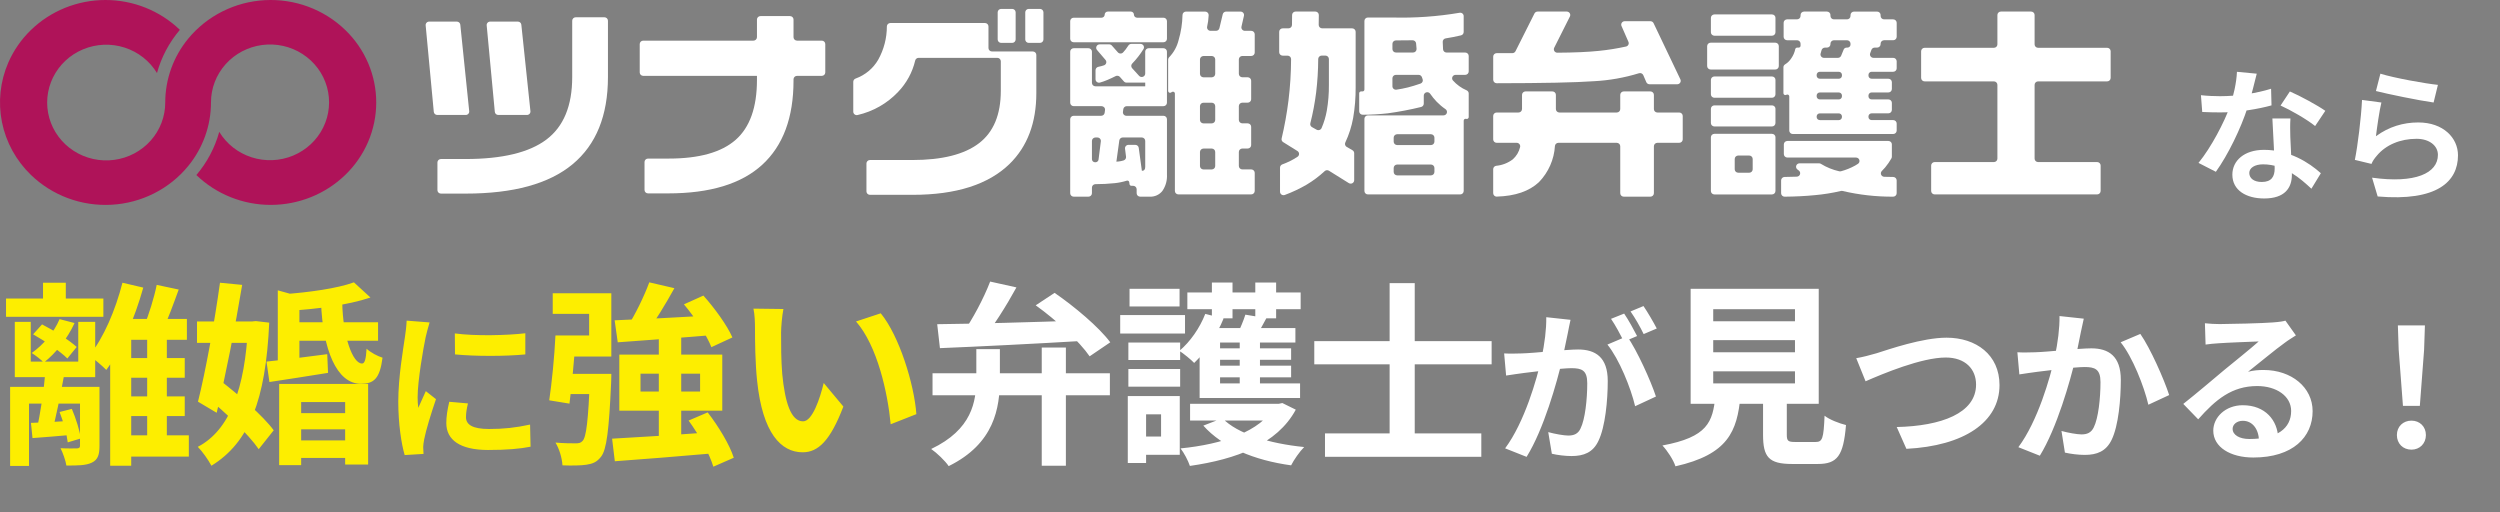
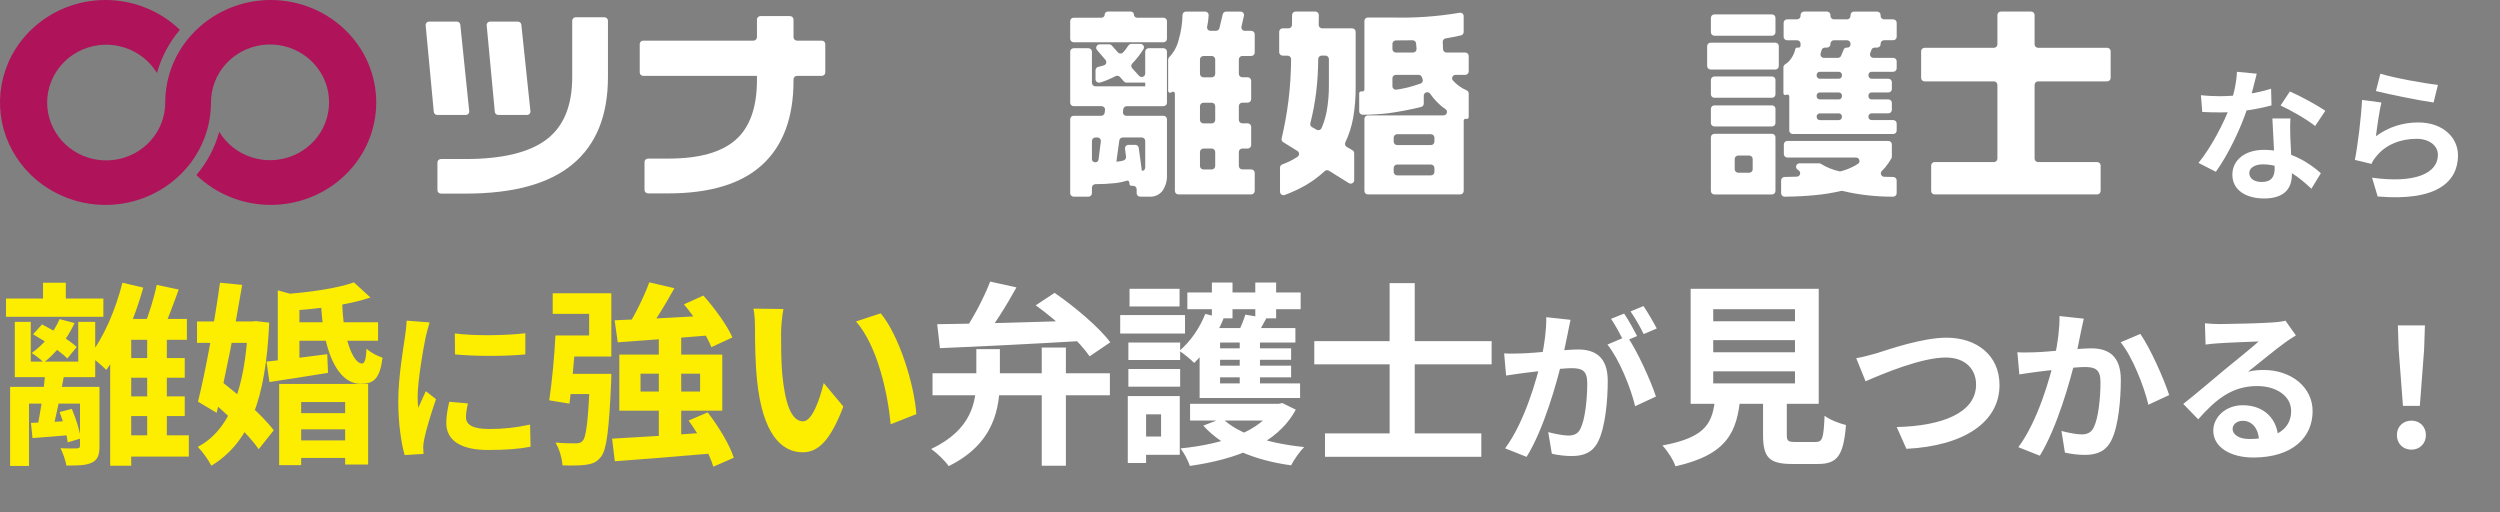
<svg xmlns="http://www.w3.org/2000/svg" width="244" height="50" viewBox="0 0 244 50" fill="none">
  <rect x="0" y="0" width="244" height="50" fill="#808080" stroke="none" />
  <path d="M0.589 29.134H10.089V30.92H0.589V29.134ZM4.199 27.595H6.422V29.97H4.199V27.595ZM3.021 41.275C4.123 41.237 5.548 41.161 7.106 41.066L7.125 42.434C5.719 42.567 4.37 42.662 3.173 42.757L3.021 41.275ZM7.809 37.76H9.709V43.536C9.709 44.372 9.557 44.866 8.968 45.151C8.379 45.436 7.6 45.436 6.479 45.436C6.403 44.942 6.137 44.201 5.909 43.745C6.574 43.783 7.315 43.764 7.524 43.764C7.733 43.745 7.809 43.688 7.809 43.498V37.76ZM5.814 40.211L7.011 39.907C7.41 40.838 7.79 42.054 7.885 42.795L6.612 43.175C6.517 42.396 6.194 41.161 5.814 40.211ZM3.23 32.63L4.104 31.661C5.263 32.25 6.764 33.2 7.486 33.865L6.574 34.986C5.871 34.283 4.408 33.295 3.23 32.63ZM4.427 36.297L6.27 36.544C5.909 38.482 5.453 40.819 5.054 42.225L3.572 41.959C3.933 40.477 4.294 38.007 4.427 36.297ZM0.988 37.76H8.55V39.394H2.831V45.474H0.988V37.76ZM1.444 31.414H3.002V35.29H7.638V31.414H9.291V36.81H1.444V31.414ZM5.814 31.148L7.277 31.528C6.593 33.029 5.453 34.473 4.275 35.385C4.028 35.119 3.439 34.663 3.097 34.454C4.237 33.637 5.263 32.459 5.814 31.148ZM11.628 34.948H18.031V36.867H11.628V34.948ZM11.628 38.691H18.031V40.61H11.628V38.691ZM11.685 42.491H18.43V44.562H11.685V42.491ZM11.951 27.595L13.984 28.07C13.148 31.072 11.818 34.15 10.374 36.107C10.032 35.746 9.196 35.043 8.721 34.701C10.108 32.991 11.267 30.274 11.951 27.595ZM15.295 27.804L17.442 28.26C16.91 29.723 16.34 31.281 15.846 32.307L14.06 31.832C14.516 30.749 15.048 29.039 15.295 27.804ZM12.806 31.129H18.24V33.162H12.806V45.455H10.754V32.915L12.407 31.129H12.806ZM14.364 32.098H16.283V43.517H14.364V32.098ZM27.987 31.452H36.898V33.257H27.987V31.452ZM28.481 40.325H34.694V41.902H28.481V40.325ZM28.481 42.985H34.694V44.695H28.481V42.985ZM26.011 35.29C27.531 35.138 29.754 34.853 31.939 34.568L32.015 36.392C30.02 36.715 27.949 37.038 26.296 37.285L26.011 35.29ZM31.331 29.495H33.402C33.459 32.858 34.428 35.499 35.34 35.48C35.606 35.48 35.72 35.024 35.777 34.036C36.195 34.416 36.841 34.758 37.335 34.91C37.069 37 36.461 37.456 35.207 37.456C32.851 37.456 31.502 34.093 31.331 29.495ZM27.246 37.475H35.929V45.341H33.687V39.242H29.393V45.398H27.246V37.475ZM27.113 28.336L29.222 28.925V35.86H27.113V28.336ZM34.542 27.557L36.157 29.039C33.953 29.78 30.837 30.179 28.177 30.331C28.101 29.875 27.835 29.153 27.626 28.716C30.115 28.545 32.946 28.146 34.542 27.557ZM19.228 31.376H25.004V33.466H19.228V31.376ZM21.47 27.595L23.636 27.804C22.971 31.813 21.983 36.848 21.147 40.287L19.323 39.204C20.064 36.259 20.957 31.338 21.47 27.595ZM20.14 38.729L21.489 37.133C23.294 38.539 25.669 40.572 26.714 41.997L25.251 43.84C24.244 42.377 21.964 40.211 20.14 38.729ZM24.206 31.376H24.586L24.966 31.338L26.277 31.49C25.935 39.052 24.32 43.194 20.634 45.455C20.33 44.885 19.76 44.068 19.304 43.612C22.42 41.997 23.94 37.893 24.206 31.775V31.376ZM44.392 32.542C46.36 32.814 49.56 32.734 51.272 32.526V34.59C49.32 34.782 46.408 34.782 44.408 34.59L44.392 32.542ZM45.672 39.374C45.544 39.918 45.48 40.302 45.48 40.718C45.48 41.438 46.104 41.87 47.736 41.87C49.16 41.87 50.344 41.742 51.736 41.438L51.784 43.598C50.744 43.806 49.448 43.918 47.64 43.918C44.888 43.918 43.56 42.926 43.56 41.294C43.56 40.654 43.656 40.03 43.848 39.214L45.672 39.374ZM41.928 31.47C41.816 31.806 41.608 32.622 41.544 32.91C41.32 33.966 40.76 37.166 40.76 38.766C40.76 39.086 40.776 39.486 40.824 39.806C41.064 39.262 41.32 38.718 41.56 38.174L42.552 38.958C42.088 40.302 41.56 42.03 41.4 42.878C41.352 43.118 41.304 43.47 41.304 43.63C41.32 43.806 41.32 44.078 41.336 44.302L39.496 44.414C39.176 43.326 38.872 41.374 38.872 39.198C38.872 36.782 39.352 34.094 39.528 32.846C39.592 32.414 39.672 31.806 39.688 31.294L41.928 31.47ZM63.37 27.557L65.821 28.127C64.947 29.704 63.921 31.395 63.085 32.497L61.204 31.927C61.983 30.749 62.876 28.906 63.37 27.557ZM59.988 31.262C62.42 31.167 66.239 30.977 69.792 30.768L69.773 32.687C66.41 32.972 62.838 33.219 60.292 33.409L59.988 31.262ZM66.752 29.704L68.652 28.849C69.754 30.084 70.97 31.756 71.483 32.934L69.431 33.884C68.994 32.744 67.835 30.996 66.752 29.704ZM59.741 42.814C62.268 42.681 66.125 42.434 69.716 42.168L69.697 44.239C66.258 44.543 62.61 44.828 60.007 45.018L59.741 42.814ZM67.208 41.047L69.07 40.249C70.115 41.598 71.217 43.403 71.616 44.676L69.621 45.55C69.26 44.315 68.234 42.453 67.208 41.047ZM62.515 36.468V38.216H68.329V36.468H62.515ZM60.444 34.606H70.495V40.078H60.444V34.606ZM57.594 36.487H59.665C59.665 36.487 59.665 37.095 59.646 37.361C59.437 41.978 59.209 43.897 58.658 44.581C58.24 45.113 57.841 45.265 57.214 45.36C56.701 45.436 55.827 45.455 54.896 45.417C54.858 44.733 54.592 43.802 54.212 43.194C55.029 43.27 55.827 43.27 56.188 43.27C56.492 43.27 56.682 43.232 56.853 43.042C57.233 42.662 57.404 41.028 57.594 36.829V36.487ZM54.212 32.744H56.207C56.055 34.948 55.808 37.646 55.58 39.394L53.604 39.071C53.851 37.418 54.117 34.796 54.212 32.744ZM54.782 36.487H58.468V38.463H54.554L54.782 36.487ZM64.301 32.801H66.486V43.327L64.301 43.403V32.801ZM54.649 32.744H57.499V30.635H53.946V28.621H59.665V34.796H54.649V32.744ZM76.461 30.16C76.328 30.825 76.233 31.946 76.233 32.478C76.233 33.713 76.233 35.119 76.347 36.506C76.613 39.242 77.183 41.123 78.38 41.123C79.292 41.123 80.033 38.881 80.394 37.38L82.313 39.679C81.04 43.004 79.862 44.144 78.342 44.144C76.233 44.144 74.428 42.282 73.896 37.19C73.706 35.442 73.687 33.2 73.687 32.041C73.687 31.528 73.668 30.711 73.535 30.122L76.461 30.16ZM85.961 30.578C87.766 32.763 89.229 37.513 89.438 40.42L86.93 41.408C86.645 38.33 85.619 33.732 83.548 31.376L85.961 30.578Z" fill="#FDEE00" />
  <path d="M95.29 34.074H97.589V36.962C97.589 39.831 97.057 43.289 92.592 45.493C92.25 44.98 91.433 44.201 90.882 43.821C94.872 41.921 95.29 39.204 95.29 36.905V34.074ZM101.674 33.922H104.03V45.455H101.674V33.922ZM91.015 36.43H108.324V38.577H91.015V36.43ZM91.471 31.642C94.948 31.604 100.686 31.452 106.025 31.262L105.949 33.257C100.876 33.561 95.404 33.827 91.737 33.979L91.471 31.642ZM96.639 27.481L99.204 28.051C98.197 29.894 96.924 31.889 95.898 33.162L93.922 32.573C94.91 31.205 96.031 29.077 96.639 27.481ZM101.085 29.799L102.928 28.583C104.885 29.932 107.241 31.908 108.362 33.409L106.348 34.777C105.36 33.333 103.08 31.224 101.085 29.799ZM116.152 39.413H124.93V41.047H116.152V39.413ZM124.398 39.413H124.797L125.158 39.337L126.469 39.983C124.645 43.365 120.636 44.828 116.133 45.474C115.962 44.961 115.563 44.201 115.221 43.764C119.287 43.365 123.03 42.13 124.398 39.679V39.413ZM119.306 40.819C120.769 42.339 123.866 43.289 127.286 43.631C126.849 44.068 126.279 44.885 126.013 45.417C122.403 44.923 119.306 43.631 117.444 41.541L119.306 40.819ZM115.886 28.545H126.944V30.179H115.886V28.545ZM118.014 33.998H126.013V35.119H118.014V33.998ZM118.014 35.689H126.013V36.829H118.014V35.689ZM118.28 27.576H120.294V31.072H118.28V27.576ZM120.997 32.668H122.973V38.501H120.997V32.668ZM122.517 27.576H124.55V31.072H122.517V27.576ZM117.634 30.635L119.42 31.091C118.755 32.725 117.653 34.378 116.551 35.423C116.247 35.1 115.525 34.511 115.107 34.245C116.171 33.352 117.102 32.003 117.634 30.635ZM121.548 30.711L123.6 31.053C123.201 31.813 122.821 32.478 122.517 32.953L120.769 32.611C121.054 32.041 121.377 31.262 121.548 30.711ZM126.431 32.022V33.428H119.078V37.418H126.887V38.843H117.083V32.022H126.431ZM110.129 33.428H115.183V35.138H110.129V33.428ZM110.243 28.184H115.126V29.913H110.243V28.184ZM110.129 36.012H115.183V37.741H110.129V36.012ZM109.331 30.749H115.658V32.554H109.331V30.749ZM111.174 38.653H115.145V44.391H111.174V42.605H113.321V40.439H111.174V38.653ZM110.072 38.653H111.858V45.189H110.072V38.653ZM129.319 42.301H144.576V44.581H129.319V42.301ZM128.274 33.295H145.583V35.556H128.274V33.295ZM135.627 27.633H138.078V43.897H135.627V27.633ZM153.284 31.214C153.188 31.63 153.092 32.142 153.012 32.542C152.852 33.262 152.66 34.254 152.484 35.07C151.956 37.326 150.676 41.886 148.996 44.59L146.9 43.758C148.804 41.198 150.004 36.974 150.452 34.958C150.756 33.518 150.932 32.158 150.916 30.958L153.284 31.214ZM158.804 32.814C159.78 34.206 161.124 37.182 161.62 38.702L159.588 39.646C159.172 37.87 158.036 35.054 156.884 33.63L158.804 32.814ZM146.804 34.494C147.38 34.526 147.924 34.51 148.516 34.494C149.796 34.462 152.836 34.11 154.02 34.11C155.716 34.11 156.916 34.862 156.916 37.182C156.916 39.07 156.676 41.662 156.004 43.038C155.476 44.158 154.58 44.51 153.38 44.51C152.756 44.51 152.004 44.414 151.46 44.286L151.108 42.174C151.732 42.35 152.644 42.51 153.06 42.51C153.604 42.51 154.02 42.35 154.26 41.822C154.708 40.926 154.916 38.974 154.916 37.406C154.916 36.126 154.372 35.934 153.364 35.934C152.42 35.934 149.652 36.286 148.772 36.398C148.308 36.462 147.476 36.574 146.996 36.654L146.804 34.494ZM158.516 30.606C158.916 31.182 159.476 32.206 159.78 32.798L158.5 33.342C158.164 32.686 157.668 31.742 157.236 31.118L158.516 30.606ZM160.404 29.87C160.82 30.478 161.412 31.502 161.7 32.062L160.42 32.606C160.1 31.934 159.572 31.006 159.14 30.398L160.404 29.87ZM167.21 33.2V34.378H175.19V33.2H167.21ZM167.21 36.24V37.418H175.19V36.24H167.21ZM167.21 30.179V31.357H175.19V30.179H167.21ZM165.006 28.184H177.508V39.413H165.006V28.184ZM172.074 37.874H174.392V42.434C174.392 43.042 174.525 43.137 175.209 43.137C175.532 43.137 176.805 43.137 177.204 43.137C177.869 43.137 177.983 42.814 178.078 40.572C178.534 40.952 179.541 41.332 180.168 41.484C179.921 44.505 179.313 45.284 177.413 45.284C176.938 45.284 175.342 45.284 174.905 45.284C172.625 45.284 172.074 44.6 172.074 42.434V37.874ZM167.419 38.653H169.87C169.547 42.111 168.654 44.353 163.524 45.512C163.334 44.904 162.726 43.973 162.251 43.479C166.659 42.662 167.172 41.199 167.419 38.653ZM181.168 34.958C181.76 34.862 182.56 34.654 183.152 34.478C184.368 34.094 187.632 32.958 189.984 32.958C192.864 32.958 195.152 34.622 195.152 37.582C195.152 41.198 191.696 43.518 186.064 43.806L185.12 41.678C189.456 41.582 192.864 40.334 192.864 37.534C192.864 36.03 191.824 34.894 189.904 34.894C187.536 34.894 183.76 36.478 182.08 37.214L181.168 34.958ZM203.376 31.102C203.28 31.518 203.184 32.03 203.088 32.43C202.944 33.15 202.736 34.142 202.576 34.958C202.048 37.214 200.752 41.774 199.088 44.478L196.992 43.646C198.896 41.086 200.096 36.862 200.544 34.846C200.848 33.406 201.024 32.046 201.008 30.846L203.376 31.102ZM208.896 32.59C209.872 33.982 211.216 37.022 211.712 38.558L209.68 39.502C209.264 37.71 208.128 34.83 206.976 33.406L208.896 32.59ZM196.896 34.382C197.472 34.414 198.016 34.398 198.608 34.382C199.888 34.35 202.912 33.998 204.112 33.998C205.792 33.998 206.992 34.75 206.992 37.07C206.992 38.958 206.768 41.55 206.096 42.926C205.552 44.046 204.672 44.398 203.472 44.398C202.848 44.398 202.096 44.302 201.536 44.174L201.2 42.062C201.824 42.238 202.736 42.398 203.152 42.398C203.696 42.398 204.096 42.238 204.352 41.71C204.8 40.814 205.008 38.862 205.008 37.294C205.008 36.014 204.448 35.822 203.456 35.822C202.496 35.822 199.744 36.174 198.864 36.286C198.4 36.35 197.568 36.462 197.088 36.542L196.896 34.382ZM215.2 31.55C215.648 31.598 216.192 31.63 216.64 31.63C217.504 31.63 220.912 31.55 221.824 31.47C222.496 31.422 222.864 31.358 223.056 31.294L224.08 32.734C223.712 32.974 223.328 33.198 222.976 33.47C222.112 34.078 220.432 35.486 219.408 36.286C219.952 36.142 220.432 36.11 220.928 36.11C223.648 36.11 225.712 37.806 225.712 40.126C225.712 42.654 223.792 44.654 219.92 44.654C217.696 44.654 216.016 43.646 216.016 42.03C216.016 40.734 217.2 39.55 218.896 39.55C221.088 39.55 222.304 41.022 222.352 42.782L220.48 43.022C220.448 41.87 219.84 41.07 218.896 41.07C218.304 41.07 217.904 41.438 217.904 41.854C217.904 42.446 218.56 42.846 219.536 42.846C222.24 42.846 223.616 41.822 223.616 40.11C223.616 38.654 222.176 37.678 220.304 37.678C217.84 37.678 216.256 38.99 214.544 40.926L213.088 39.422C214.224 38.526 216.16 36.894 217.088 36.11C217.984 35.374 219.664 34.03 220.448 33.326C219.632 33.358 217.424 33.438 216.56 33.502C216.128 33.534 215.632 33.566 215.264 33.63L215.2 31.55ZM234.528 39.614L234.112 34.142L234.032 31.758H236.672L236.592 34.142L236.176 39.614H234.528ZM235.36 43.886C234.528 43.886 233.936 43.294 233.936 42.462C233.936 41.63 234.544 41.054 235.36 41.054C236.16 41.054 236.768 41.63 236.768 42.462C236.768 43.294 236.16 43.886 235.36 43.886Z" fill="white" />
  <path d="M214.812 9.291C215.414 9.361 216.17 9.389 216.674 9.389C218.41 9.389 220.3 9.095 221.658 8.661L221.7 10.285C220.496 10.621 218.48 10.985 216.688 10.971C216.128 10.971 215.54 10.957 214.938 10.929L214.812 9.291ZM220.258 7.191C220.076 7.933 219.74 9.305 219.362 10.495C218.718 12.511 217.458 15.115 216.268 16.767L214.574 15.899C215.834 14.359 217.094 11.909 217.64 10.397C217.976 9.389 218.284 8.087 218.326 7.009L220.258 7.191ZM223.548 11.559C223.506 12.147 223.52 12.735 223.534 13.351C223.562 14.177 223.688 16.263 223.688 17.047C223.688 18.349 222.988 19.371 220.986 19.371C219.25 19.371 217.878 18.587 217.878 17.047C217.878 15.689 219.026 14.625 220.972 14.625C223.422 14.625 225.354 15.857 226.516 16.907L225.592 18.419C224.584 17.481 222.988 16.039 220.874 16.039C220.062 16.039 219.53 16.389 219.53 16.879C219.53 17.397 219.978 17.761 220.748 17.761C221.7 17.761 222.008 17.229 222.008 16.445C222.008 15.605 221.854 13.029 221.784 11.559H223.548ZM225.956 12.301C225.144 11.643 223.548 10.733 222.582 10.299L223.492 8.927C224.5 9.361 226.222 10.299 226.95 10.817L225.956 12.301ZM232.326 7.191C233.656 7.611 236.708 8.157 237.94 8.283L237.52 10.005C236.092 9.809 232.984 9.165 231.892 8.885L232.326 7.191ZM232.424 10.005C232.228 10.789 231.99 12.483 231.892 13.295C233.152 12.371 234.552 11.951 236.022 11.951C238.472 11.951 239.9 13.463 239.9 15.157C239.9 17.719 237.87 19.679 232.06 19.175L231.514 17.341C235.728 17.929 237.94 16.907 237.94 15.115C237.94 14.205 237.086 13.547 235.854 13.547C234.272 13.547 232.858 14.135 231.976 15.199C231.724 15.493 231.57 15.717 231.458 15.997L229.834 15.605C230.114 14.233 230.45 11.489 230.534 9.753L232.424 10.005Z" fill="white" />
  <path d="M0.811 6.108C1.329 4.919 2.078 3.84 3.016 2.932C4.95 1.057 7.56 0.004 10.281 9.58719e-06C13.002 -0.004 15.615 1.043 17.555 2.912C16.509 4.144 15.747 5.582 15.322 7.129C14.61 5.953 13.487 5.07 12.161 4.644C10.835 4.218 9.396 4.278 8.111 4.813C6.827 5.348 5.784 6.321 5.177 7.553C4.57 8.784 4.439 10.19 4.81 11.508C5.18 12.826 6.026 13.968 7.191 14.722C8.356 15.475 9.76 15.789 11.143 15.604C12.526 15.42 13.793 14.75 14.71 13.719C15.627 12.688 16.131 11.366 16.128 9.998C16.128 7.738 16.915 5.545 18.361 3.784C19.269 2.678 20.404 1.772 21.692 1.123C22.98 0.474 24.393 0.097 25.839 0.016C27.285 -0.064 28.733 0.154 30.087 0.656C31.442 1.159 32.674 1.934 33.704 2.932C34.659 3.855 35.418 4.956 35.936 6.169C36.454 7.382 36.72 8.684 36.72 9.999C36.72 11.314 36.454 12.616 35.936 13.829C35.418 15.042 34.659 16.142 33.704 17.066C31.77 18.941 29.16 19.994 26.439 19.998C23.718 20.001 21.105 18.955 19.166 17.085C20.211 15.854 20.973 14.416 21.398 12.869C22.11 14.045 23.234 14.928 24.56 15.354C25.886 15.78 27.325 15.72 28.61 15.185C29.894 14.65 30.937 13.677 31.544 12.446C32.152 11.214 32.282 9.809 31.912 8.49C31.542 7.171 30.696 6.029 29.531 5.276C28.366 4.522 26.962 4.208 25.579 4.393C24.196 4.577 22.928 5.247 22.011 6.278C21.094 7.309 20.59 8.631 20.592 9.998C20.593 12.26 19.805 14.453 18.359 16.216C17.451 17.322 16.317 18.229 15.028 18.878C13.74 19.527 12.327 19.903 10.881 19.984C9.435 20.064 7.987 19.846 6.633 19.344C5.278 18.841 4.046 18.066 3.016 17.068C1.569 15.669 0.585 13.875 0.191 11.921C-0.202 9.966 0.014 7.941 0.811 6.108Z" fill="url(#paint0_linear_431_3994)" />
  <path d="M45.456 11.22H42.678C42.593 11.221 42.511 11.19 42.448 11.133C42.385 11.077 42.346 11 42.338 10.917L41.544 2.473C41.54 2.426 41.545 2.38 41.561 2.336C41.576 2.291 41.6 2.251 41.632 2.217C41.664 2.182 41.703 2.155 41.746 2.136C41.79 2.117 41.837 2.108 41.884 2.108H44.587C44.671 2.108 44.753 2.138 44.816 2.194C44.879 2.25 44.918 2.326 44.926 2.409L45.795 10.853C45.8 10.899 45.795 10.946 45.78 10.991C45.765 11.035 45.741 11.076 45.709 11.11C45.677 11.145 45.638 11.173 45.595 11.192C45.551 11.211 45.504 11.22 45.456 11.22ZM59.336 7.523C59.336 11.28 58.187 14.115 55.889 16.027C53.591 17.939 50.11 18.895 45.446 18.895H43.035C42.944 18.895 42.857 18.86 42.793 18.797C42.729 18.734 42.693 18.649 42.693 18.56V15.854C42.693 15.766 42.729 15.681 42.793 15.618C42.857 15.555 42.944 15.52 43.035 15.52H45.446C49.022 15.52 51.65 14.887 53.33 13.62C55.009 12.354 55.849 10.322 55.848 7.524V2.02C55.848 1.931 55.884 1.846 55.948 1.784C56.012 1.721 56.099 1.686 56.19 1.686H58.995C59.085 1.686 59.172 1.721 59.236 1.784C59.3 1.846 59.336 1.931 59.336 2.02V7.523ZM51.432 11.22H48.633C48.548 11.221 48.466 11.19 48.403 11.133C48.341 11.077 48.301 11 48.294 10.917L47.5 2.473C47.496 2.426 47.501 2.38 47.517 2.336C47.532 2.292 47.556 2.251 47.588 2.217C47.62 2.182 47.659 2.155 47.702 2.136C47.746 2.117 47.793 2.108 47.84 2.108H50.543C50.627 2.108 50.709 2.138 50.772 2.194C50.834 2.249 50.874 2.326 50.882 2.408L51.77 10.852C51.775 10.899 51.77 10.945 51.755 10.99C51.741 11.034 51.717 11.075 51.685 11.11C51.653 11.145 51.614 11.172 51.57 11.191C51.527 11.211 51.48 11.22 51.432 11.22Z" fill="white" />
  <path d="M80.207 7.404H77.789C77.699 7.404 77.612 7.439 77.548 7.502C77.484 7.564 77.448 7.649 77.448 7.738V7.863C77.448 11.474 76.431 14.212 74.398 16.077C72.366 17.942 69.303 18.874 65.21 18.875H63.247C63.156 18.875 63.069 18.84 63.005 18.777C62.941 18.714 62.905 18.629 62.905 18.54V15.812C62.905 15.723 62.941 15.638 63.005 15.575C63.069 15.513 63.156 15.477 63.247 15.477H65.272C68.236 15.477 70.411 14.868 71.798 13.649C73.185 12.43 73.879 10.481 73.879 7.803V7.404H62.778C62.733 7.404 62.689 7.395 62.647 7.378C62.606 7.361 62.568 7.337 62.536 7.306C62.505 7.275 62.48 7.238 62.462 7.197C62.445 7.157 62.437 7.113 62.437 7.069V4.301C62.437 4.257 62.445 4.213 62.462 4.173C62.48 4.132 62.505 4.095 62.536 4.064C62.568 4.033 62.606 4.008 62.647 3.992C62.689 3.975 62.733 3.966 62.778 3.966H73.537C73.628 3.966 73.714 3.931 73.778 3.868C73.842 3.806 73.878 3.721 73.879 3.632V1.905C73.879 1.816 73.915 1.731 73.978 1.669C74.043 1.606 74.129 1.571 74.22 1.571H77.107C77.197 1.571 77.284 1.606 77.348 1.669C77.412 1.731 77.448 1.816 77.448 1.905V3.632C77.448 3.721 77.484 3.806 77.548 3.868C77.612 3.931 77.699 3.966 77.789 3.966H80.207C80.297 3.966 80.384 4.001 80.448 4.064C80.512 4.127 80.548 4.212 80.548 4.301V7.069C80.548 7.158 80.512 7.243 80.448 7.306C80.384 7.368 80.297 7.404 80.207 7.404Z" fill="white" />
-   <path d="M101.146 9.082C101.146 11.987 100.276 14.292 98.536 15.997C96.469 18.009 93.314 19.015 89.072 19.015H84.906C84.861 19.015 84.817 19.006 84.776 18.989C84.734 18.972 84.697 18.948 84.665 18.917C84.633 18.886 84.608 18.849 84.591 18.808C84.574 18.767 84.565 18.724 84.565 18.68V15.952C84.565 15.864 84.601 15.779 84.665 15.716C84.729 15.653 84.816 15.618 84.906 15.618H89.051C91.948 15.618 94.11 15.075 95.537 13.989C96.965 12.903 97.679 11.195 97.679 8.865V5.979C97.679 5.891 97.643 5.806 97.579 5.743C97.515 5.68 97.428 5.645 97.338 5.645H89.654C89.576 5.646 89.501 5.672 89.441 5.721C89.38 5.769 89.338 5.836 89.322 5.911C89.051 7.063 88.472 8.123 87.644 8.982C86.585 10.098 85.212 10.88 83.698 11.227C83.647 11.239 83.595 11.239 83.545 11.228C83.495 11.217 83.448 11.195 83.408 11.164C83.367 11.132 83.335 11.092 83.313 11.047C83.29 11.001 83.279 10.952 83.279 10.901V7.981C83.28 7.912 83.302 7.845 83.343 7.788C83.384 7.732 83.441 7.689 83.508 7.666C84.443 7.327 85.226 6.675 85.716 5.824C86.27 4.827 86.559 3.71 86.558 2.576C86.559 2.488 86.596 2.405 86.659 2.344C86.723 2.282 86.808 2.247 86.897 2.246H96.134C96.179 2.246 96.223 2.255 96.264 2.272C96.306 2.289 96.344 2.313 96.375 2.344C96.407 2.375 96.432 2.412 96.449 2.453C96.466 2.494 96.475 2.537 96.475 2.581V4.69C96.475 4.778 96.511 4.864 96.575 4.926C96.639 4.989 96.726 5.024 96.817 5.024H100.804C100.849 5.024 100.893 5.033 100.935 5.05C100.976 5.067 101.014 5.091 101.046 5.122C101.077 5.153 101.102 5.19 101.12 5.231C101.137 5.271 101.146 5.315 101.146 5.359L101.146 9.082ZM98.786 4.186H97.714C97.624 4.186 97.537 4.151 97.473 4.088C97.409 4.025 97.373 3.94 97.373 3.852V1.203C97.373 1.115 97.409 1.029 97.473 0.967C97.537 0.904 97.624 0.869 97.714 0.869H98.786C98.876 0.869 98.963 0.904 99.027 0.967C99.091 1.029 99.127 1.115 99.127 1.203V3.852C99.127 3.94 99.091 4.025 99.027 4.088C98.963 4.151 98.876 4.186 98.786 4.186ZM101.498 4.186H100.406C100.316 4.186 100.229 4.151 100.165 4.088C100.101 4.025 100.065 3.94 100.065 3.852V1.203C100.065 1.115 100.101 1.029 100.165 0.967C100.229 0.904 100.316 0.869 100.406 0.869H101.498C101.589 0.869 101.676 0.904 101.74 0.967C101.804 1.029 101.84 1.115 101.84 1.203V3.852C101.84 3.94 101.804 4.025 101.74 4.088C101.676 4.151 101.589 4.186 101.498 4.186Z" fill="white" />
  <path d="M110.672 1.428C110.672 1.468 110.68 1.507 110.696 1.543C110.711 1.579 110.733 1.612 110.762 1.64C110.79 1.668 110.824 1.69 110.861 1.705C110.898 1.72 110.938 1.728 110.978 1.728H113.554C113.644 1.728 113.731 1.763 113.795 1.826C113.859 1.888 113.895 1.973 113.895 2.062V3.789C113.895 3.878 113.859 3.963 113.795 4.026C113.731 4.088 113.644 4.124 113.554 4.124H104.793C104.702 4.124 104.615 4.088 104.551 4.026C104.487 3.963 104.451 3.878 104.451 3.789V2.062C104.451 1.973 104.487 1.888 104.551 1.826C104.615 1.763 104.702 1.728 104.793 1.728H107.511C107.592 1.728 107.67 1.696 107.727 1.64C107.784 1.584 107.817 1.508 107.817 1.428C107.817 1.349 107.849 1.272 107.906 1.216C107.964 1.16 108.042 1.128 108.123 1.128H110.367C110.407 1.128 110.447 1.136 110.484 1.151C110.521 1.166 110.555 1.188 110.583 1.216C110.611 1.244 110.634 1.277 110.649 1.314C110.664 1.35 110.672 1.389 110.672 1.428ZM108.51 4.438L109.105 5.109C109.136 5.145 109.175 5.173 109.219 5.193C109.263 5.213 109.311 5.224 109.359 5.224C109.407 5.225 109.455 5.216 109.5 5.197C109.544 5.178 109.584 5.15 109.616 5.115C109.701 5.024 109.781 4.93 109.857 4.832C109.959 4.701 110.048 4.573 110.125 4.45C110.155 4.4 110.198 4.358 110.25 4.329C110.301 4.3 110.359 4.284 110.419 4.283H111.31C111.37 4.283 111.43 4.299 111.482 4.329C111.535 4.359 111.578 4.402 111.608 4.454C111.638 4.506 111.653 4.564 111.652 4.624C111.651 4.683 111.635 4.741 111.603 4.792C111.29 5.298 110.923 5.77 110.507 6.199C110.447 6.26 110.412 6.34 110.41 6.425C110.408 6.509 110.438 6.591 110.495 6.655L111.176 7.403C111.222 7.454 111.283 7.489 111.35 7.506C111.418 7.522 111.488 7.517 111.553 7.493C111.618 7.469 111.673 7.426 111.713 7.37C111.752 7.314 111.773 7.248 111.773 7.18V5.04C111.773 4.996 111.782 4.953 111.799 4.912C111.816 4.872 111.841 4.835 111.873 4.804C111.904 4.773 111.942 4.748 111.983 4.731C112.025 4.714 112.069 4.706 112.114 4.706H113.552C113.643 4.706 113.73 4.741 113.794 4.804C113.858 4.867 113.894 4.952 113.894 5.04V10.027C113.894 10.116 113.858 10.201 113.794 10.263C113.73 10.326 113.643 10.361 113.552 10.362H109.973C109.89 10.362 109.81 10.391 109.748 10.445C109.685 10.499 109.645 10.573 109.635 10.653L109.599 10.924C109.593 10.971 109.597 11.019 109.612 11.064C109.626 11.11 109.65 11.152 109.682 11.187C109.714 11.223 109.754 11.252 109.798 11.271C109.842 11.29 109.89 11.301 109.938 11.301H113.554C113.644 11.301 113.731 11.336 113.795 11.399C113.859 11.461 113.895 11.546 113.895 11.635V17.036C113.929 17.599 113.775 18.156 113.456 18.625C113.314 18.811 113.127 18.961 112.911 19.06C112.696 19.16 112.46 19.206 112.222 19.195H111.279C111.234 19.195 111.189 19.186 111.148 19.169C111.106 19.152 111.069 19.128 111.037 19.097C111.005 19.066 110.98 19.029 110.963 18.988C110.946 18.948 110.937 18.904 110.937 18.86V18.47C110.937 18.381 110.901 18.296 110.837 18.233C110.773 18.171 110.686 18.135 110.596 18.135H110.427C110.382 18.135 110.338 18.119 110.304 18.091C110.27 18.062 110.248 18.022 110.242 17.978L110.214 17.782C110.211 17.756 110.202 17.73 110.187 17.708C110.173 17.686 110.153 17.666 110.13 17.652C110.107 17.638 110.082 17.629 110.055 17.626C110.028 17.622 110.001 17.625 109.975 17.633C109.595 17.753 109.203 17.834 108.806 17.876C108.178 17.941 107.546 17.974 106.914 17.974C106.823 17.974 106.737 18.01 106.673 18.072C106.609 18.135 106.573 18.22 106.573 18.308V18.86C106.573 18.949 106.537 19.034 106.473 19.097C106.409 19.16 106.322 19.195 106.231 19.195H104.793C104.702 19.195 104.615 19.159 104.551 19.097C104.487 19.034 104.451 18.949 104.451 18.86V11.634C104.451 11.546 104.487 11.461 104.551 11.398C104.615 11.335 104.702 11.3 104.793 11.3H107.475C107.558 11.3 107.639 11.271 107.701 11.217C107.763 11.163 107.804 11.089 107.814 11.008L107.85 10.738C107.856 10.69 107.851 10.643 107.837 10.597C107.823 10.552 107.799 10.51 107.767 10.474C107.735 10.439 107.695 10.41 107.651 10.39C107.607 10.371 107.559 10.361 107.511 10.361H104.793C104.702 10.361 104.615 10.326 104.551 10.263C104.487 10.2 104.451 10.115 104.451 10.027V5.04C104.451 4.952 104.487 4.867 104.551 4.804C104.615 4.741 104.702 4.706 104.793 4.706H106.231C106.322 4.706 106.409 4.741 106.473 4.804C106.537 4.866 106.573 4.952 106.573 5.04V8.088C106.573 8.177 106.609 8.262 106.673 8.325C106.737 8.387 106.824 8.423 106.914 8.423H111.774V8.065H109.952C109.904 8.065 109.855 8.055 109.811 8.035C109.767 8.015 109.727 7.986 109.695 7.95L109.3 7.505C109.25 7.449 109.183 7.411 109.108 7.397C109.034 7.383 108.956 7.394 108.889 7.428C108.632 7.558 108.361 7.683 108.076 7.805C107.843 7.904 107.604 7.989 107.36 8.059C107.309 8.073 107.255 8.075 107.203 8.066C107.151 8.056 107.102 8.035 107.06 8.004C107.017 7.973 106.983 7.932 106.959 7.886C106.936 7.839 106.924 7.788 106.924 7.736V6.849C106.925 6.77 106.954 6.694 107.005 6.634C107.057 6.573 107.129 6.533 107.208 6.519C107.395 6.483 107.579 6.434 107.759 6.372C107.809 6.353 107.855 6.322 107.891 6.282C107.927 6.243 107.953 6.195 107.967 6.143C107.98 6.091 107.981 6.037 107.968 5.985C107.956 5.933 107.931 5.885 107.895 5.845L107.068 4.877C107.026 4.829 106.999 4.769 106.99 4.706C106.982 4.643 106.992 4.579 107.019 4.521C107.047 4.463 107.091 4.414 107.145 4.38C107.2 4.346 107.264 4.328 107.329 4.328H108.257C108.305 4.328 108.352 4.337 108.395 4.356C108.439 4.375 108.478 4.403 108.51 4.438ZM106.878 15.837H106.914C106.989 15.837 107.061 15.81 107.117 15.762C107.173 15.713 107.209 15.647 107.218 15.574L107.443 13.794C107.449 13.748 107.445 13.7 107.43 13.655C107.416 13.609 107.392 13.568 107.36 13.532C107.328 13.496 107.288 13.468 107.244 13.449C107.2 13.429 107.152 13.419 107.104 13.419H106.914C106.824 13.419 106.737 13.454 106.673 13.517C106.609 13.58 106.573 13.665 106.573 13.754V15.538C106.573 15.618 106.605 15.694 106.663 15.75C106.72 15.806 106.797 15.837 106.878 15.837ZM108.959 15.78C109.113 15.772 109.267 15.753 109.418 15.722C109.48 15.708 109.558 15.688 109.653 15.662C109.732 15.64 109.8 15.591 109.846 15.525C109.891 15.458 109.911 15.377 109.901 15.298L109.803 14.513C109.797 14.466 109.801 14.418 109.815 14.373C109.829 14.328 109.853 14.286 109.885 14.25C109.917 14.215 109.957 14.186 110.001 14.167C110.045 14.147 110.093 14.137 110.141 14.137H110.801C110.884 14.137 110.964 14.166 111.026 14.219C111.088 14.272 111.129 14.345 111.14 14.425L111.447 16.673C111.665 16.673 111.773 16.546 111.774 16.293V13.75C111.774 13.662 111.738 13.576 111.674 13.514C111.61 13.451 111.523 13.416 111.432 13.416H109.583C109.501 13.416 109.421 13.445 109.359 13.498C109.297 13.55 109.257 13.624 109.245 13.704L108.959 15.78ZM117.625 1.131C117.671 1.131 117.717 1.141 117.76 1.159C117.803 1.177 117.841 1.204 117.873 1.237C117.905 1.271 117.93 1.31 117.946 1.353C117.962 1.396 117.969 1.441 117.966 1.487C117.956 1.69 117.938 1.884 117.913 2.07C117.873 2.282 117.84 2.465 117.813 2.619C117.805 2.667 117.807 2.716 117.82 2.763C117.833 2.81 117.857 2.854 117.889 2.891C117.921 2.928 117.961 2.958 118.006 2.978C118.051 2.999 118.1 3.009 118.15 3.009H118.682C118.759 3.009 118.834 2.984 118.894 2.937C118.954 2.89 118.997 2.825 119.014 2.751L119.34 1.389C119.357 1.316 119.4 1.25 119.46 1.203C119.521 1.156 119.595 1.131 119.672 1.131H121.077C121.128 1.131 121.178 1.142 121.224 1.164C121.271 1.185 121.311 1.217 121.343 1.256C121.375 1.295 121.398 1.341 121.409 1.39C121.421 1.439 121.421 1.489 121.41 1.538L121.167 2.602C121.156 2.651 121.156 2.702 121.168 2.751C121.179 2.799 121.202 2.845 121.234 2.884C121.266 2.923 121.306 2.955 121.352 2.976C121.399 2.998 121.449 3.009 121.5 3.009H122.119C122.21 3.009 122.297 3.044 122.361 3.107C122.425 3.17 122.461 3.255 122.461 3.344V5.129C122.461 5.218 122.425 5.303 122.361 5.365C122.297 5.428 122.21 5.463 122.119 5.463H121.252C121.162 5.463 121.075 5.499 121.011 5.561C120.947 5.624 120.911 5.709 120.911 5.798V7.207C120.911 7.296 120.947 7.381 121.011 7.444C121.075 7.507 121.162 7.542 121.252 7.542H121.773C121.863 7.542 121.95 7.577 122.014 7.64C122.078 7.702 122.114 7.788 122.114 7.876V9.686C122.114 9.774 122.078 9.859 122.014 9.922C121.95 9.985 121.863 10.02 121.773 10.02H121.252C121.162 10.02 121.075 10.055 121.011 10.118C120.947 10.181 120.911 10.266 120.911 10.355V11.704C120.911 11.793 120.947 11.878 121.011 11.941C121.075 12.003 121.162 12.039 121.252 12.039H121.773C121.863 12.039 121.95 12.074 122.014 12.137C122.078 12.199 122.114 12.284 122.114 12.373V14.162C122.114 14.251 122.078 14.336 122.014 14.398C121.95 14.461 121.863 14.496 121.773 14.496H121.252C121.162 14.496 121.075 14.532 121.011 14.594C120.947 14.657 120.911 14.742 120.911 14.831V16.2C120.911 16.289 120.947 16.374 121.011 16.437C121.075 16.5 121.162 16.535 121.252 16.535H122.119C122.21 16.535 122.297 16.57 122.361 16.633C122.425 16.696 122.461 16.781 122.461 16.869V18.639C122.461 18.727 122.425 18.812 122.361 18.875C122.297 18.938 122.21 18.973 122.119 18.973H115.01C114.965 18.973 114.921 18.964 114.879 18.948C114.838 18.931 114.8 18.906 114.769 18.875C114.737 18.844 114.712 18.807 114.695 18.767C114.678 18.726 114.669 18.683 114.669 18.639V9.129C114.669 9.095 114.66 9.062 114.642 9.034C114.624 9.005 114.599 8.981 114.569 8.966C114.538 8.95 114.504 8.943 114.47 8.946C114.436 8.948 114.403 8.959 114.375 8.979L114.305 9.026C114.277 9.045 114.244 9.057 114.21 9.059C114.176 9.061 114.142 9.054 114.111 9.039C114.081 9.023 114.056 9 114.038 8.971C114.02 8.942 114.011 8.909 114.011 8.876V5.82C114.012 5.772 114.023 5.725 114.043 5.682C114.063 5.638 114.092 5.599 114.129 5.568C114.57 5.103 114.88 4.535 115.03 3.918C115.267 3.119 115.396 2.292 115.413 1.459C115.414 1.372 115.451 1.288 115.514 1.227C115.578 1.165 115.663 1.131 115.753 1.13L117.625 1.131ZM118.265 5.467H117.458C117.414 5.467 117.369 5.476 117.328 5.493C117.286 5.51 117.249 5.534 117.217 5.565C117.185 5.596 117.16 5.633 117.143 5.674C117.126 5.715 117.117 5.758 117.117 5.802V7.211C117.117 7.255 117.126 7.299 117.143 7.339C117.16 7.38 117.185 7.417 117.217 7.448C117.249 7.479 117.286 7.504 117.328 7.52C117.369 7.537 117.414 7.546 117.458 7.546H118.263C118.354 7.546 118.441 7.511 118.505 7.448C118.569 7.385 118.605 7.3 118.605 7.211V5.8C118.605 5.711 118.569 5.626 118.505 5.563C118.441 5.5 118.354 5.465 118.263 5.465L118.265 5.467ZM118.265 10.024H117.458C117.414 10.024 117.369 10.033 117.328 10.05C117.286 10.066 117.249 10.091 117.217 10.122C117.185 10.153 117.16 10.19 117.143 10.231C117.126 10.271 117.117 10.315 117.117 10.359V11.708C117.117 11.797 117.153 11.882 117.217 11.944C117.281 12.007 117.368 12.043 117.458 12.043H118.263C118.354 12.043 118.441 12.007 118.505 11.945C118.569 11.882 118.605 11.797 118.605 11.708V10.356C118.605 10.268 118.569 10.183 118.505 10.12C118.441 10.058 118.354 10.023 118.263 10.023L118.265 10.024ZM118.265 14.5H117.458C117.414 14.5 117.369 14.509 117.328 14.526C117.286 14.543 117.249 14.567 117.217 14.598C117.185 14.629 117.16 14.666 117.143 14.707C117.126 14.747 117.117 14.791 117.117 14.835V16.204C117.117 16.248 117.126 16.292 117.143 16.332C117.16 16.373 117.185 16.41 117.217 16.441C117.249 16.472 117.286 16.497 117.328 16.514C117.369 16.53 117.414 16.539 117.458 16.539H118.263C118.354 16.539 118.441 16.504 118.505 16.441C118.569 16.378 118.605 16.293 118.605 16.204V14.835C118.605 14.791 118.596 14.747 118.579 14.706C118.562 14.665 118.537 14.628 118.506 14.597C118.474 14.566 118.436 14.541 118.395 14.524C118.353 14.507 118.308 14.498 118.263 14.498L118.265 14.5Z" fill="white" />
  <path d="M128.717 1.467L128.705 2.429C128.705 2.473 128.713 2.517 128.73 2.558C128.747 2.599 128.772 2.636 128.804 2.668C128.836 2.699 128.873 2.724 128.915 2.742C128.957 2.759 129.002 2.767 129.047 2.767H131.969C132.06 2.767 132.147 2.803 132.211 2.865C132.275 2.928 132.311 3.013 132.311 3.102V8.526C132.318 9.53 132.236 10.533 132.066 11.523C131.916 12.347 131.66 13.147 131.302 13.907C131.266 13.982 131.26 14.067 131.285 14.146C131.309 14.226 131.363 14.293 131.435 14.336L132.002 14.664C132.053 14.693 132.095 14.736 132.124 14.786C132.154 14.836 132.169 14.894 132.169 14.952V17.589C132.169 17.649 132.152 17.708 132.121 17.759C132.09 17.811 132.045 17.853 131.992 17.882C131.938 17.911 131.878 17.925 131.816 17.923C131.755 17.921 131.696 17.903 131.644 17.871L129.705 16.662C129.641 16.622 129.564 16.605 129.488 16.612C129.412 16.62 129.341 16.653 129.286 16.705C128.75 17.203 128.162 17.644 127.531 18.02C126.852 18.416 126.139 18.753 125.4 19.027C125.348 19.047 125.292 19.055 125.236 19.049C125.18 19.043 125.127 19.024 125.081 18.994C125.035 18.963 124.997 18.922 124.97 18.873C124.944 18.825 124.93 18.771 124.93 18.716V16.356C124.93 16.287 124.952 16.221 124.993 16.165C125.033 16.109 125.09 16.066 125.156 16.043C125.679 15.854 126.177 15.605 126.639 15.3C126.686 15.269 126.724 15.226 126.75 15.177C126.776 15.128 126.789 15.073 126.788 15.017C126.787 14.962 126.772 14.907 126.744 14.859C126.716 14.81 126.677 14.77 126.629 14.74L125.235 13.87C125.175 13.834 125.129 13.78 125.103 13.716C125.076 13.652 125.071 13.582 125.087 13.515C125.376 12.291 125.6 11.053 125.756 9.807C125.92 8.467 126.004 7.119 126.01 5.769C126.01 5.725 126.001 5.681 125.984 5.64C125.967 5.599 125.942 5.562 125.91 5.53C125.878 5.499 125.84 5.474 125.799 5.457C125.757 5.44 125.712 5.431 125.667 5.431H125.19C125.1 5.431 125.013 5.395 124.949 5.333C124.885 5.27 124.849 5.185 124.849 5.097V3.102C124.849 3.013 124.885 2.928 124.949 2.865C125.013 2.803 125.099 2.767 125.19 2.767H125.755C125.845 2.767 125.931 2.733 125.995 2.671C126.059 2.609 126.096 2.525 126.097 2.437L126.109 1.458C126.11 1.37 126.146 1.286 126.21 1.224C126.274 1.162 126.36 1.128 126.45 1.128H128.378C128.423 1.128 128.468 1.137 128.509 1.154C128.551 1.172 128.588 1.197 128.62 1.228C128.651 1.26 128.676 1.297 128.693 1.338C128.709 1.379 128.718 1.423 128.717 1.467ZM128.047 12.405L128.5 12.659C128.543 12.683 128.589 12.697 128.638 12.701C128.686 12.706 128.735 12.7 128.781 12.684C128.827 12.669 128.869 12.644 128.904 12.612C128.94 12.579 128.968 12.54 128.987 12.496C129.222 11.952 129.393 11.383 129.496 10.801C129.639 9.976 129.707 9.14 129.7 8.303V5.759C129.7 5.671 129.664 5.586 129.6 5.523C129.536 5.461 129.449 5.425 129.359 5.425H128.999C128.908 5.426 128.822 5.461 128.758 5.524C128.695 5.586 128.659 5.67 128.658 5.759C128.653 6.849 128.586 7.939 128.456 9.022C128.329 10.037 128.14 11.043 127.887 12.035C127.869 12.105 127.875 12.18 127.904 12.246C127.933 12.313 127.983 12.369 128.047 12.405ZM134.412 1.709H135.901C138.092 1.767 140.284 1.613 142.444 1.248C142.494 1.237 142.545 1.238 142.595 1.249C142.644 1.261 142.69 1.283 142.73 1.314C142.769 1.345 142.801 1.385 142.823 1.43C142.845 1.475 142.856 1.524 142.855 1.574V3.125C142.855 3.2 142.829 3.274 142.781 3.333C142.733 3.392 142.666 3.434 142.592 3.452C142.055 3.577 141.558 3.675 141.099 3.745C141.016 3.757 140.94 3.799 140.886 3.863C140.833 3.927 140.805 4.008 140.81 4.09L140.842 4.808C140.846 4.894 140.884 4.975 140.947 5.035C141.011 5.094 141.095 5.128 141.183 5.128H143.005C143.095 5.128 143.182 5.163 143.246 5.226C143.31 5.288 143.346 5.374 143.346 5.462V6.971C143.346 7.06 143.31 7.145 143.246 7.208C143.182 7.27 143.095 7.306 143.005 7.306H142.069C142.004 7.305 141.941 7.323 141.886 7.357C141.831 7.39 141.788 7.438 141.76 7.495C141.732 7.552 141.721 7.616 141.728 7.679C141.736 7.742 141.761 7.801 141.802 7.85C142.172 8.264 142.629 8.594 143.143 8.816C143.203 8.843 143.254 8.885 143.29 8.939C143.326 8.993 143.345 9.056 143.346 9.12V11.429C143.346 11.458 143.339 11.486 143.325 11.512C143.312 11.537 143.293 11.559 143.269 11.576C143.245 11.593 143.217 11.604 143.188 11.609C143.159 11.613 143.129 11.611 143.102 11.602C143.074 11.592 143.044 11.59 143.015 11.594C142.985 11.598 142.958 11.61 142.934 11.626C142.91 11.643 142.89 11.665 142.877 11.691C142.863 11.717 142.856 11.745 142.857 11.774V18.641C142.857 18.73 142.821 18.815 142.757 18.878C142.693 18.941 142.606 18.976 142.515 18.976H133.509C133.464 18.976 133.419 18.967 133.378 18.951C133.337 18.934 133.299 18.909 133.267 18.878C133.235 18.847 133.21 18.81 133.193 18.769C133.176 18.729 133.167 18.685 133.167 18.641V11.595C133.167 11.551 133.176 11.508 133.193 11.467C133.21 11.427 133.235 11.39 133.267 11.359C133.299 11.328 133.337 11.303 133.378 11.286C133.419 11.27 133.464 11.261 133.509 11.261H140.886C140.959 11.261 141.03 11.238 141.088 11.196C141.147 11.154 141.19 11.095 141.211 11.027C141.233 10.959 141.232 10.886 141.208 10.819C141.185 10.752 141.14 10.694 141.08 10.653C140.767 10.44 140.476 10.194 140.214 9.922C139.982 9.679 139.77 9.419 139.58 9.143C139.539 9.085 139.48 9.04 139.411 9.017C139.342 8.994 139.268 8.992 139.199 9.014C139.129 9.035 139.069 9.077 139.026 9.134C138.983 9.192 138.96 9.261 138.96 9.332V10.117C138.959 10.192 138.933 10.265 138.885 10.325C138.837 10.384 138.77 10.425 138.695 10.443C137.626 10.704 136.544 10.91 135.452 11.06C134.639 11.15 133.822 11.196 133.004 11.199C132.959 11.199 132.914 11.191 132.872 11.174C132.83 11.157 132.792 11.133 132.76 11.102C132.728 11.07 132.702 11.033 132.685 10.993C132.667 10.952 132.658 10.908 132.658 10.864V9.105C132.658 9.081 132.662 9.057 132.672 9.035C132.681 9.013 132.695 8.993 132.712 8.976C132.729 8.959 132.75 8.945 132.772 8.936C132.795 8.927 132.819 8.922 132.843 8.922H132.982C133.006 8.922 133.03 8.918 133.053 8.909C133.075 8.899 133.096 8.886 133.113 8.869C133.13 8.852 133.144 8.832 133.153 8.81C133.163 8.788 133.167 8.764 133.167 8.74V2.043C133.167 1.954 133.203 1.869 133.267 1.806C133.331 1.743 133.418 1.708 133.509 1.708L134.412 1.709ZM136.242 5.126H137.916C137.963 5.126 138.01 5.116 138.053 5.098C138.096 5.079 138.135 5.052 138.167 5.018C138.199 4.984 138.223 4.944 138.239 4.9C138.254 4.856 138.26 4.81 138.256 4.764L138.211 4.236C138.204 4.152 138.164 4.074 138.101 4.017C138.037 3.96 137.954 3.929 137.868 3.93L136.239 3.944C136.149 3.945 136.063 3.98 135.999 4.043C135.936 4.106 135.9 4.19 135.901 4.279V4.792C135.901 4.88 135.937 4.965 136 5.027C136.064 5.09 136.151 5.125 136.241 5.125L136.242 5.126ZM135.901 8.42C135.9 8.468 135.911 8.515 135.931 8.559C135.951 8.602 135.98 8.641 136.017 8.673C136.054 8.704 136.097 8.728 136.144 8.741C136.191 8.755 136.24 8.758 136.288 8.752C136.666 8.698 137.04 8.625 137.41 8.533C137.775 8.441 138.187 8.316 138.644 8.157C138.728 8.127 138.798 8.066 138.836 7.986C138.875 7.906 138.879 7.815 138.849 7.732L138.777 7.528C138.753 7.463 138.71 7.406 138.652 7.366C138.594 7.326 138.525 7.304 138.455 7.305H136.241C136.151 7.305 136.064 7.34 136 7.402C135.936 7.465 135.9 7.55 135.9 7.639L135.901 8.42ZM136.364 14.159H139.658C139.749 14.159 139.836 14.124 139.9 14.061C139.964 13.998 140 13.913 140 13.825V13.434C140 13.345 139.964 13.26 139.9 13.198C139.836 13.135 139.749 13.1 139.658 13.1H136.364C136.274 13.1 136.187 13.135 136.123 13.198C136.059 13.26 136.023 13.345 136.023 13.434V13.825C136.023 13.913 136.059 13.998 136.123 14.061C136.187 14.123 136.274 14.159 136.364 14.159ZM136.364 17.117H139.658C139.749 17.117 139.836 17.082 139.9 17.019C139.964 16.956 140 16.871 140 16.782V16.392C140 16.348 139.991 16.305 139.974 16.264C139.957 16.224 139.932 16.187 139.9 16.156C139.868 16.125 139.831 16.1 139.789 16.083C139.748 16.066 139.703 16.058 139.658 16.058H136.364C136.319 16.058 136.275 16.066 136.233 16.083C136.192 16.1 136.154 16.125 136.123 16.156C136.091 16.187 136.066 16.224 136.049 16.264C136.032 16.305 136.023 16.348 136.023 16.392V16.782C136.023 16.871 136.059 16.956 136.123 17.019C136.187 17.081 136.274 17.117 136.364 17.117Z" fill="white" />
-   <path d="M153.223 1.611L151.689 4.662C151.664 4.713 151.652 4.77 151.655 4.827C151.658 4.884 151.676 4.939 151.707 4.988C151.738 5.036 151.781 5.076 151.833 5.103C151.884 5.131 151.941 5.145 151.999 5.144C153.66 5.134 155.005 5.075 156.035 4.967C156.932 4.877 157.823 4.735 158.703 4.541C158.752 4.529 158.797 4.508 158.835 4.477C158.874 4.447 158.906 4.409 158.928 4.365C158.95 4.321 158.962 4.274 158.964 4.225C158.965 4.176 158.955 4.128 158.935 4.083L158.258 2.535C158.236 2.484 158.227 2.429 158.232 2.373C158.237 2.318 158.256 2.265 158.287 2.219C158.318 2.173 158.36 2.135 158.41 2.109C158.46 2.083 158.515 2.069 158.572 2.069H161.08C161.145 2.069 161.208 2.087 161.263 2.121C161.318 2.155 161.362 2.204 161.389 2.262L164.007 7.748C164.031 7.799 164.042 7.855 164.038 7.911C164.035 7.967 164.017 8.022 163.986 8.069C163.955 8.117 163.912 8.156 163.862 8.183C163.811 8.21 163.755 8.224 163.697 8.224H160.995C160.928 8.224 160.862 8.205 160.806 8.168C160.75 8.132 160.707 8.081 160.68 8.02L160.384 7.334C160.35 7.256 160.287 7.194 160.208 7.16C160.129 7.125 160.039 7.122 159.958 7.15C158.54 7.586 157.072 7.846 155.588 7.925C153.758 8.054 150.589 8.12 146.081 8.124C145.991 8.124 145.903 8.089 145.839 8.026C145.774 7.964 145.738 7.878 145.737 7.789V5.521C145.737 5.432 145.773 5.347 145.837 5.285C145.901 5.222 145.988 5.187 146.078 5.187H147.606C147.67 5.186 147.732 5.169 147.786 5.136C147.84 5.103 147.884 5.056 147.912 5L149.764 1.315C149.792 1.26 149.836 1.212 149.89 1.179C149.944 1.147 150.007 1.129 150.07 1.129H152.919C152.977 1.129 153.034 1.144 153.084 1.172C153.134 1.2 153.176 1.24 153.207 1.288C153.237 1.336 153.254 1.391 153.257 1.447C153.26 1.504 153.248 1.56 153.223 1.611ZM148.55 10.647V9.257C148.55 9.168 148.586 9.083 148.65 9.02C148.714 8.958 148.801 8.922 148.891 8.922H151.513C151.603 8.922 151.69 8.958 151.754 9.02C151.818 9.083 151.854 9.168 151.854 9.257V10.647C151.854 10.735 151.89 10.82 151.954 10.883C152.018 10.946 152.104 10.981 152.195 10.981H157.794C157.885 10.981 157.972 10.946 158.036 10.883C158.1 10.82 158.136 10.735 158.136 10.647V9.257C158.136 9.168 158.172 9.083 158.236 9.02C158.3 8.958 158.387 8.922 158.477 8.922H161.078C161.169 8.922 161.256 8.958 161.32 9.02C161.384 9.083 161.42 9.168 161.42 9.257V10.647C161.42 10.735 161.455 10.82 161.519 10.883C161.584 10.946 161.67 10.981 161.761 10.981H163.893C163.983 10.981 164.07 11.016 164.134 11.079C164.198 11.142 164.234 11.227 164.234 11.316V13.604C164.234 13.693 164.198 13.778 164.134 13.841C164.07 13.903 163.983 13.938 163.893 13.938H161.761C161.67 13.938 161.584 13.974 161.519 14.037C161.455 14.099 161.42 14.184 161.42 14.273V18.86C161.42 18.904 161.411 18.948 161.394 18.988C161.376 19.029 161.351 19.066 161.32 19.097C161.288 19.128 161.25 19.152 161.209 19.169C161.167 19.186 161.123 19.195 161.078 19.195H158.477C158.432 19.195 158.388 19.186 158.346 19.169C158.305 19.152 158.267 19.128 158.236 19.097C158.204 19.066 158.179 19.029 158.162 18.988C158.145 18.948 158.136 18.904 158.136 18.86V14.273C158.136 14.184 158.1 14.099 158.036 14.037C157.972 13.974 157.885 13.938 157.794 13.938H152.1C152.016 13.939 151.935 13.97 151.872 14.026C151.81 14.081 151.771 14.157 151.762 14.24C151.684 15.562 151.132 16.814 150.202 17.776C149.256 18.665 147.883 19.136 146.084 19.189C146.038 19.191 145.993 19.183 145.951 19.166C145.908 19.149 145.87 19.125 145.837 19.094C145.805 19.062 145.779 19.025 145.762 18.984C145.744 18.943 145.735 18.898 145.735 18.854V16.513C145.735 16.434 145.763 16.357 145.816 16.296C145.868 16.236 145.941 16.196 146.021 16.183C146.611 16.129 147.173 15.912 147.642 15.557C148.002 15.239 148.254 14.82 148.361 14.357C148.374 14.307 148.375 14.256 148.364 14.206C148.353 14.156 148.331 14.109 148.299 14.068C148.267 14.028 148.226 13.995 148.179 13.973C148.132 13.95 148.081 13.939 148.029 13.938H146.077C145.986 13.938 145.899 13.903 145.835 13.841C145.771 13.778 145.735 13.693 145.735 13.604V11.316C145.735 11.227 145.771 11.142 145.835 11.079C145.899 11.016 145.986 10.981 146.077 10.981H148.208C148.298 10.98 148.384 10.945 148.448 10.882C148.511 10.819 148.547 10.735 148.547 10.647H148.55Z" fill="white" />
  <path d="M173.611 4.5V6.45C173.611 6.494 173.602 6.537 173.585 6.578C173.568 6.618 173.543 6.655 173.511 6.686C173.48 6.717 173.442 6.742 173.401 6.759C173.359 6.775 173.315 6.784 173.27 6.784H166.96C166.869 6.784 166.782 6.749 166.718 6.686C166.654 6.623 166.618 6.538 166.618 6.45V4.5C166.618 4.412 166.654 4.327 166.718 4.264C166.782 4.202 166.869 4.166 166.96 4.166H173.272C173.362 4.167 173.448 4.202 173.512 4.265C173.575 4.327 173.611 4.412 173.611 4.5ZM173.285 1.743V3.152C173.285 3.241 173.249 3.326 173.185 3.388C173.121 3.451 173.034 3.486 172.944 3.486H167.324C167.234 3.486 167.147 3.451 167.083 3.388C167.019 3.326 166.983 3.241 166.983 3.152V1.743C166.983 1.654 167.019 1.569 167.083 1.506C167.147 1.443 167.234 1.408 167.324 1.408H172.944C172.989 1.408 173.034 1.416 173.076 1.433C173.117 1.45 173.155 1.474 173.187 1.505C173.219 1.537 173.244 1.574 173.261 1.614C173.279 1.655 173.287 1.699 173.287 1.743H173.285ZM173.285 7.798V9.207C173.285 9.296 173.249 9.381 173.185 9.444C173.121 9.507 173.034 9.542 172.944 9.542H167.324C167.234 9.542 167.147 9.507 167.083 9.444C167.019 9.381 166.983 9.296 166.983 9.207V7.798C166.983 7.709 167.019 7.624 167.083 7.561C167.147 7.499 167.234 7.463 167.324 7.463H172.944C172.989 7.463 173.034 7.472 173.076 7.488C173.117 7.505 173.155 7.53 173.187 7.561C173.219 7.592 173.244 7.629 173.261 7.67C173.279 7.71 173.287 7.754 173.287 7.798H173.285ZM173.285 10.619V12.008C173.285 12.097 173.249 12.182 173.185 12.245C173.121 12.307 173.034 12.343 172.944 12.343H167.324C167.234 12.343 167.147 12.307 167.083 12.245C167.019 12.182 166.983 12.097 166.983 12.008V10.619C166.983 10.53 167.019 10.445 167.083 10.382C167.147 10.32 167.234 10.284 167.324 10.284H172.944C173.035 10.284 173.122 10.319 173.186 10.381C173.25 10.443 173.287 10.527 173.287 10.616L173.285 10.619ZM173.285 13.397V18.643C173.285 18.732 173.249 18.817 173.185 18.88C173.121 18.942 173.034 18.978 172.944 18.978H167.324C167.234 18.978 167.147 18.942 167.083 18.88C167.019 18.817 166.983 18.732 166.983 18.643V13.397C166.983 13.308 167.019 13.223 167.083 13.16C167.147 13.098 167.234 13.062 167.324 13.062H172.944C173.035 13.062 173.122 13.096 173.186 13.159C173.25 13.221 173.287 13.305 173.287 13.394L173.285 13.397ZM169.649 16.859H170.72C170.811 16.859 170.898 16.824 170.962 16.761C171.026 16.698 171.062 16.613 171.062 16.525V15.515C171.062 15.426 171.026 15.341 170.962 15.278C170.898 15.216 170.811 15.18 170.72 15.18H169.649C169.559 15.18 169.472 15.216 169.408 15.278C169.344 15.341 169.308 15.426 169.308 15.515V16.525C169.309 16.613 169.345 16.698 169.41 16.76C169.474 16.822 169.561 16.857 169.652 16.856L169.649 16.859ZM184.645 14.096V15.291C184.646 15.35 184.631 15.407 184.602 15.458C184.426 15.769 184.222 16.064 183.993 16.339C183.896 16.454 183.787 16.571 183.668 16.69C183.622 16.736 183.59 16.796 183.578 16.86C183.565 16.924 183.572 16.99 183.598 17.05C183.623 17.11 183.666 17.161 183.721 17.198C183.776 17.234 183.841 17.254 183.908 17.255L184.78 17.272C184.869 17.274 184.954 17.31 185.017 17.372C185.079 17.435 185.114 17.519 185.114 17.606V18.859C185.114 18.904 185.105 18.947 185.088 18.988C185.07 19.029 185.044 19.066 185.012 19.098C184.98 19.129 184.942 19.153 184.9 19.17C184.858 19.187 184.813 19.195 184.768 19.195C183.106 19.204 181.449 19.017 179.832 18.638C179.78 18.625 179.725 18.625 179.672 18.638C178.837 18.834 177.987 18.971 177.131 19.047C176.218 19.137 175.235 19.187 174.183 19.196C174.138 19.196 174.093 19.188 174.051 19.171C174.009 19.154 173.971 19.129 173.939 19.098C173.907 19.067 173.882 19.03 173.864 18.989C173.847 18.948 173.838 18.904 173.837 18.86V17.605C173.837 17.518 173.872 17.434 173.935 17.372C173.997 17.309 174.082 17.273 174.171 17.271L175.364 17.243C175.436 17.241 175.506 17.218 175.563 17.175C175.62 17.133 175.662 17.074 175.683 17.007C175.704 16.94 175.703 16.868 175.68 16.801C175.657 16.735 175.613 16.677 175.555 16.636L175.53 16.62L175.42 16.533C175.366 16.489 175.326 16.43 175.307 16.364C175.288 16.297 175.291 16.227 175.315 16.162C175.338 16.097 175.382 16.04 175.44 16.001C175.497 15.961 175.566 15.94 175.637 15.94H177.544C177.613 15.94 177.681 15.961 177.737 16.001C178.278 16.333 178.871 16.573 179.493 16.714C179.556 16.731 179.622 16.731 179.685 16.714C180.164 16.585 180.625 16.4 181.057 16.161C181.152 16.106 181.244 16.049 181.333 15.992C181.395 15.952 181.443 15.893 181.468 15.825C181.493 15.756 181.495 15.681 181.473 15.612C181.451 15.542 181.406 15.481 181.346 15.439C181.285 15.397 181.212 15.375 181.138 15.377H174.444C174.354 15.377 174.267 15.341 174.203 15.279C174.139 15.216 174.103 15.131 174.103 15.042V14.092C174.103 14.004 174.139 13.918 174.203 13.856C174.267 13.793 174.354 13.758 174.444 13.758H184.305C184.35 13.758 184.394 13.766 184.436 13.783C184.478 13.8 184.516 13.824 184.548 13.855C184.58 13.887 184.605 13.924 184.622 13.965C184.639 14.005 184.648 14.049 184.648 14.093L184.645 14.096ZM178.652 1.465V1.556C178.652 1.644 178.688 1.729 178.752 1.792C178.816 1.855 178.903 1.89 178.993 1.89H180.269C180.359 1.89 180.446 1.855 180.51 1.792C180.574 1.729 180.61 1.644 180.61 1.556V1.465C180.61 1.376 180.646 1.291 180.71 1.229C180.774 1.166 180.861 1.131 180.952 1.131H183.206C183.297 1.131 183.383 1.166 183.447 1.229C183.511 1.291 183.547 1.376 183.547 1.465V1.556C183.547 1.644 183.583 1.729 183.647 1.792C183.711 1.855 183.798 1.89 183.889 1.89H184.776C184.866 1.89 184.953 1.925 185.017 1.988C185.081 2.051 185.117 2.136 185.117 2.224V3.592C185.117 3.681 185.081 3.766 185.017 3.828C184.953 3.891 184.866 3.926 184.776 3.926H183.889C183.798 3.926 183.711 3.962 183.647 4.024C183.583 4.087 183.547 4.172 183.547 4.261V4.311C183.547 4.4 183.511 4.485 183.447 4.548C183.383 4.611 183.297 4.646 183.206 4.646H182.971C182.901 4.646 182.832 4.667 182.775 4.707C182.717 4.746 182.674 4.802 182.65 4.867L182.529 5.197C182.51 5.247 182.504 5.302 182.511 5.355C182.519 5.408 182.539 5.459 182.57 5.503C182.602 5.547 182.644 5.582 182.692 5.607C182.741 5.632 182.795 5.645 182.85 5.645H184.775C184.865 5.645 184.952 5.68 185.016 5.743C185.08 5.805 185.116 5.891 185.116 5.979V6.67C185.116 6.759 185.08 6.844 185.016 6.907C184.952 6.969 184.865 7.005 184.775 7.005H182.669C182.629 7.005 182.589 7.012 182.552 7.027C182.515 7.042 182.481 7.064 182.453 7.092C182.424 7.12 182.402 7.153 182.386 7.189C182.371 7.226 182.363 7.265 182.363 7.304V7.384C182.363 7.464 182.395 7.54 182.452 7.596C182.51 7.652 182.588 7.684 182.669 7.684H184.305C184.395 7.684 184.482 7.719 184.546 7.782C184.61 7.845 184.646 7.93 184.646 8.018V8.689C184.646 8.777 184.61 8.862 184.546 8.925C184.482 8.988 184.395 9.023 184.305 9.023H182.668C182.628 9.023 182.588 9.031 182.551 9.046C182.514 9.061 182.48 9.083 182.451 9.111C182.423 9.138 182.4 9.171 182.385 9.208C182.37 9.244 182.362 9.283 182.362 9.322V9.402C182.362 9.482 182.394 9.558 182.451 9.615C182.509 9.671 182.587 9.702 182.668 9.702H184.305C184.395 9.702 184.482 9.738 184.546 9.8C184.61 9.863 184.646 9.948 184.646 10.037V10.728C184.646 10.816 184.61 10.902 184.546 10.964C184.482 11.027 184.395 11.062 184.305 11.062H182.668C182.587 11.062 182.509 11.094 182.451 11.15C182.394 11.206 182.362 11.283 182.362 11.362V11.42C182.362 11.499 182.394 11.576 182.451 11.632C182.509 11.688 182.587 11.72 182.668 11.72H184.775C184.865 11.72 184.952 11.755 185.016 11.818C185.08 11.88 185.116 11.966 185.116 12.054V12.745C185.116 12.834 185.08 12.919 185.016 12.981C184.952 13.044 184.865 13.079 184.775 13.079H174.974C174.884 13.079 174.797 13.044 174.733 12.981C174.669 12.919 174.633 12.834 174.633 12.745V9.406C174.633 9.374 174.624 9.343 174.608 9.315C174.591 9.288 174.568 9.265 174.54 9.249C174.512 9.233 174.48 9.225 174.447 9.225C174.415 9.224 174.383 9.233 174.354 9.248L174.331 9.261C174.303 9.275 174.271 9.281 174.239 9.28C174.208 9.279 174.177 9.269 174.15 9.253C174.123 9.237 174.1 9.214 174.085 9.186C174.07 9.159 174.062 9.128 174.062 9.097V6.568C174.061 6.512 174.075 6.457 174.102 6.408C174.129 6.359 174.169 6.318 174.218 6.288C174.463 6.138 174.671 5.936 174.826 5.697C175.016 5.425 175.149 5.119 175.218 4.796C175.226 4.755 175.248 4.717 175.281 4.69C175.314 4.663 175.356 4.648 175.399 4.648H175.548C175.598 4.647 175.645 4.628 175.68 4.594C175.715 4.56 175.734 4.513 175.734 4.465V4.263C175.734 4.174 175.698 4.089 175.634 4.026C175.57 3.963 175.483 3.928 175.393 3.928H174.423C174.333 3.928 174.246 3.893 174.182 3.83C174.118 3.767 174.082 3.682 174.082 3.594V2.222C174.082 2.133 174.118 2.048 174.182 1.986C174.246 1.923 174.333 1.888 174.423 1.888H175.393C175.438 1.888 175.482 1.879 175.523 1.862C175.565 1.845 175.602 1.821 175.634 1.79C175.666 1.759 175.691 1.722 175.708 1.681C175.725 1.641 175.734 1.597 175.734 1.553V1.463C175.734 1.374 175.77 1.289 175.834 1.226C175.898 1.164 175.985 1.128 176.075 1.128H178.308C178.353 1.128 178.398 1.136 178.439 1.153C178.481 1.17 178.519 1.194 178.551 1.225C178.583 1.257 178.608 1.294 178.626 1.334C178.643 1.375 178.652 1.419 178.652 1.463L178.652 1.465ZM177.612 7.686H179.468C179.508 7.686 179.548 7.678 179.585 7.663C179.622 7.648 179.656 7.626 179.684 7.598C179.713 7.57 179.735 7.537 179.751 7.501C179.766 7.464 179.774 7.425 179.774 7.386V7.306C179.774 7.226 179.742 7.15 179.684 7.094C179.627 7.038 179.549 7.006 179.468 7.006H177.612C177.572 7.006 177.532 7.014 177.495 7.029C177.458 7.044 177.424 7.066 177.395 7.094C177.367 7.122 177.344 7.155 177.329 7.191C177.314 7.227 177.306 7.266 177.306 7.306V7.386C177.306 7.465 177.339 7.54 177.396 7.596C177.453 7.652 177.531 7.683 177.611 7.683L177.612 7.686ZM177.612 9.704H179.468C179.508 9.704 179.548 9.696 179.585 9.681C179.622 9.666 179.656 9.644 179.684 9.616C179.713 9.588 179.735 9.555 179.751 9.519C179.766 9.483 179.774 9.444 179.774 9.404V9.324C179.774 9.245 179.742 9.169 179.684 9.112C179.627 9.056 179.549 9.025 179.468 9.025H177.612C177.572 9.025 177.532 9.032 177.495 9.047C177.458 9.062 177.424 9.084 177.395 9.112C177.367 9.14 177.344 9.173 177.329 9.209C177.314 9.246 177.306 9.285 177.306 9.324V9.404C177.306 9.483 177.339 9.559 177.396 9.615C177.453 9.67 177.531 9.702 177.611 9.702L177.612 9.704ZM177.612 11.723H179.468C179.508 11.723 179.548 11.715 179.585 11.7C179.622 11.685 179.656 11.663 179.684 11.635C179.713 11.607 179.735 11.574 179.751 11.537C179.766 11.501 179.774 11.462 179.774 11.423V11.365C179.774 11.286 179.742 11.209 179.684 11.153C179.627 11.097 179.549 11.065 179.468 11.065H177.612C177.531 11.065 177.453 11.097 177.395 11.153C177.338 11.209 177.306 11.286 177.306 11.365V11.423C177.306 11.502 177.339 11.577 177.396 11.633C177.453 11.689 177.531 11.72 177.611 11.72L177.612 11.723ZM178.311 4.648H178.112C178.035 4.649 177.959 4.676 177.899 4.724C177.838 4.772 177.796 4.838 177.779 4.913C177.754 5.014 177.726 5.112 177.696 5.208C177.679 5.259 177.675 5.312 177.683 5.364C177.691 5.416 177.712 5.466 177.743 5.508C177.775 5.551 177.816 5.586 177.864 5.61C177.912 5.634 177.965 5.647 178.019 5.647H179.379C179.448 5.647 179.514 5.627 179.571 5.59C179.627 5.552 179.671 5.499 179.697 5.437L179.942 4.836C179.964 4.781 180.003 4.733 180.054 4.7C180.104 4.666 180.164 4.648 180.225 4.648H180.304C180.344 4.648 180.384 4.64 180.421 4.625C180.458 4.61 180.492 4.588 180.521 4.56C180.549 4.533 180.571 4.499 180.587 4.463C180.602 4.427 180.61 4.388 180.61 4.348V4.263C180.61 4.174 180.574 4.089 180.51 4.027C180.446 3.964 180.359 3.929 180.269 3.929H178.993C178.903 3.929 178.816 3.964 178.752 4.027C178.688 4.089 178.652 4.174 178.652 4.263V4.314C178.652 4.402 178.616 4.486 178.552 4.549C178.488 4.611 178.402 4.646 178.312 4.646L178.311 4.648Z" fill="white" />
  <path d="M198.577 1.463V4.331C198.577 4.375 198.586 4.418 198.603 4.459C198.62 4.5 198.645 4.536 198.677 4.568C198.708 4.599 198.746 4.623 198.787 4.64C198.829 4.657 198.873 4.665 198.918 4.665H205.659C205.75 4.665 205.836 4.701 205.9 4.763C205.965 4.826 206 4.911 206 5V7.609C206 7.697 205.965 7.782 205.9 7.845C205.836 7.908 205.75 7.943 205.659 7.943H198.918C198.873 7.943 198.829 7.952 198.787 7.968C198.746 7.985 198.708 8.01 198.677 8.041C198.645 8.072 198.62 8.109 198.603 8.149C198.586 8.19 198.577 8.234 198.577 8.277V15.482C198.577 15.527 198.586 15.57 198.603 15.611C198.62 15.651 198.645 15.688 198.677 15.719C198.708 15.75 198.746 15.775 198.787 15.792C198.829 15.808 198.873 15.817 198.918 15.817H204.68C204.725 15.817 204.769 15.826 204.811 15.842C204.852 15.859 204.89 15.884 204.922 15.915C204.953 15.946 204.978 15.983 204.996 16.023C205.013 16.064 205.022 16.108 205.022 16.151V18.64C205.022 18.684 205.013 18.728 204.996 18.768C204.978 18.809 204.953 18.846 204.922 18.877C204.89 18.908 204.852 18.933 204.811 18.949C204.769 18.966 204.725 18.975 204.68 18.975H188.822C188.777 18.975 188.733 18.966 188.692 18.949C188.65 18.933 188.612 18.908 188.581 18.877C188.549 18.846 188.524 18.809 188.507 18.768C188.49 18.728 188.481 18.684 188.481 18.64V16.151C188.481 16.063 188.517 15.978 188.581 15.915C188.645 15.852 188.732 15.817 188.822 15.817H194.605C194.65 15.817 194.694 15.808 194.736 15.792C194.777 15.775 194.815 15.75 194.846 15.719C194.878 15.688 194.903 15.651 194.92 15.611C194.937 15.57 194.946 15.527 194.946 15.482V8.277C194.946 8.234 194.937 8.19 194.92 8.149C194.903 8.109 194.878 8.072 194.846 8.041C194.815 8.01 194.777 7.985 194.736 7.968C194.694 7.952 194.65 7.943 194.605 7.943H187.843C187.753 7.943 187.666 7.908 187.602 7.845C187.538 7.782 187.502 7.697 187.502 7.609V5C187.502 4.911 187.538 4.826 187.602 4.763C187.666 4.701 187.753 4.665 187.843 4.665H194.605C194.65 4.665 194.694 4.657 194.736 4.64C194.777 4.623 194.815 4.599 194.846 4.568C194.878 4.536 194.903 4.5 194.92 4.459C194.937 4.418 194.946 4.375 194.946 4.331V1.463C194.946 1.374 194.982 1.289 195.046 1.226C195.11 1.164 195.197 1.128 195.288 1.128H198.235C198.326 1.128 198.413 1.164 198.477 1.226C198.541 1.289 198.577 1.374 198.577 1.463Z" fill="white" />
  <defs>
    <linearGradient id="paint0_linear_431_3994" x1="-333.493" y1="495.42" x2="-334.081" y2="495.42" gradientUnits="userSpaceOnUse">
      <stop stop-color="#AF1359" />
      <stop offset="1" stop-color="#880D44" />
    </linearGradient>
  </defs>
</svg>